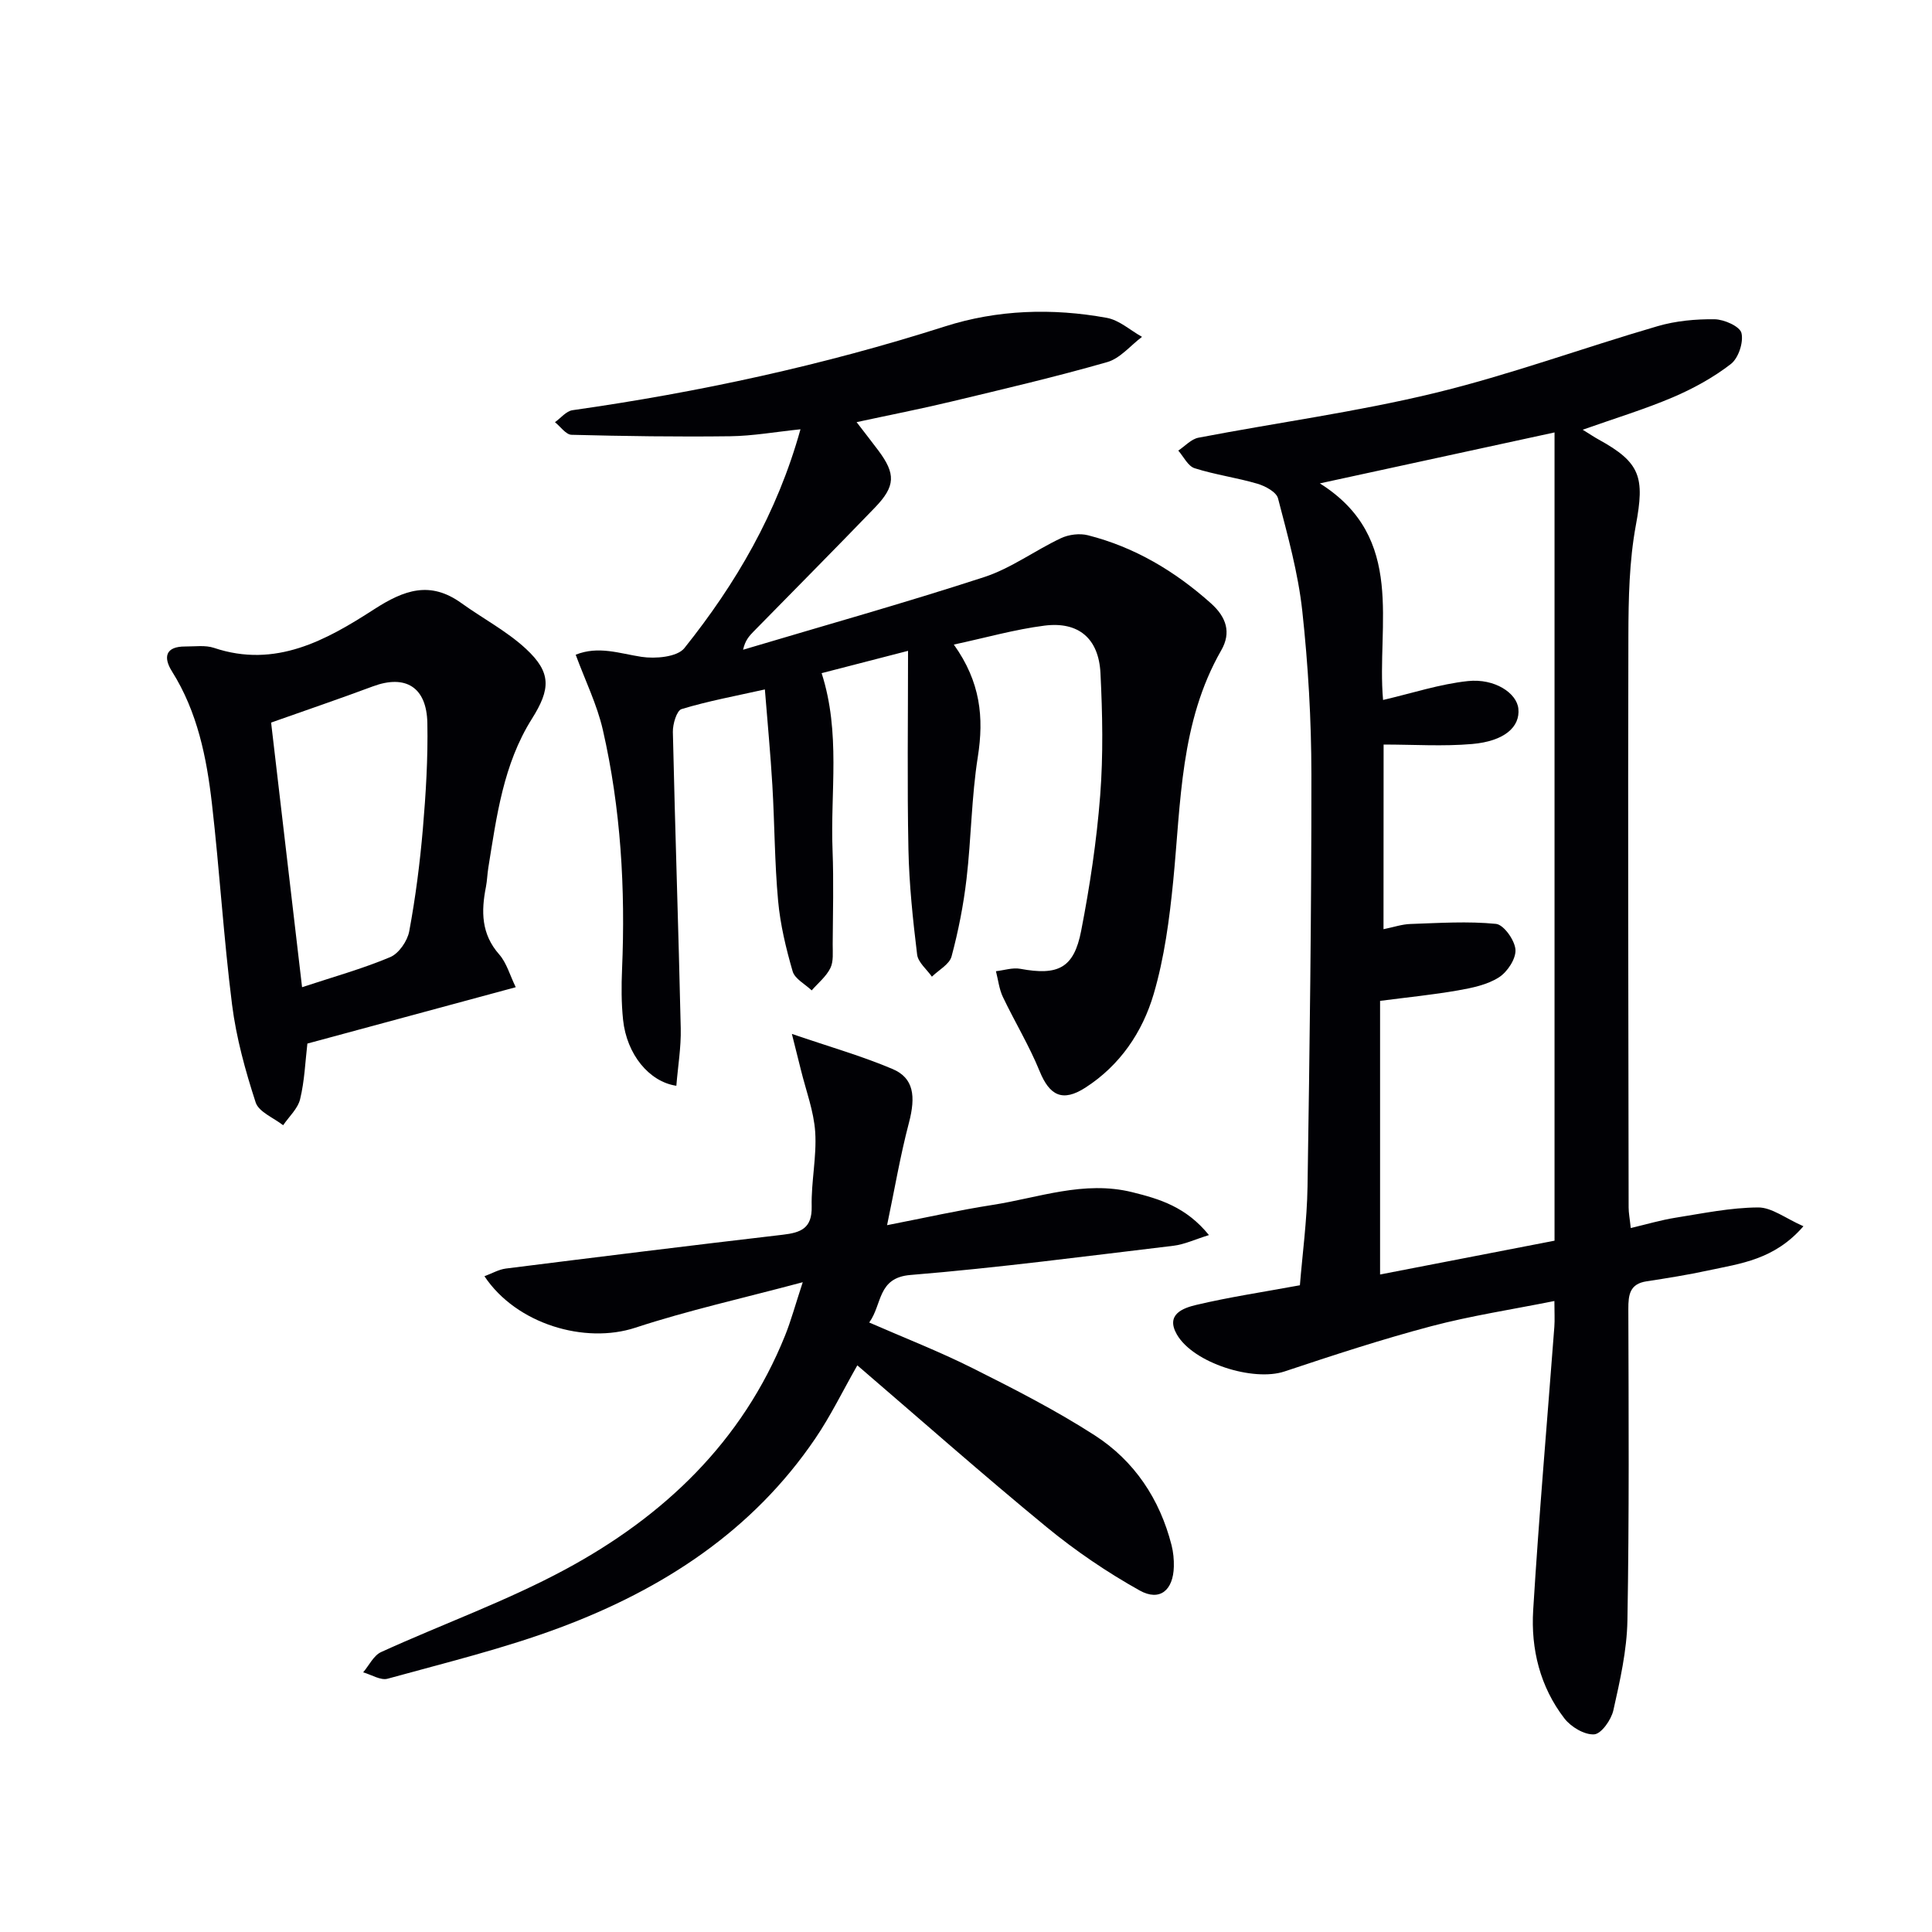
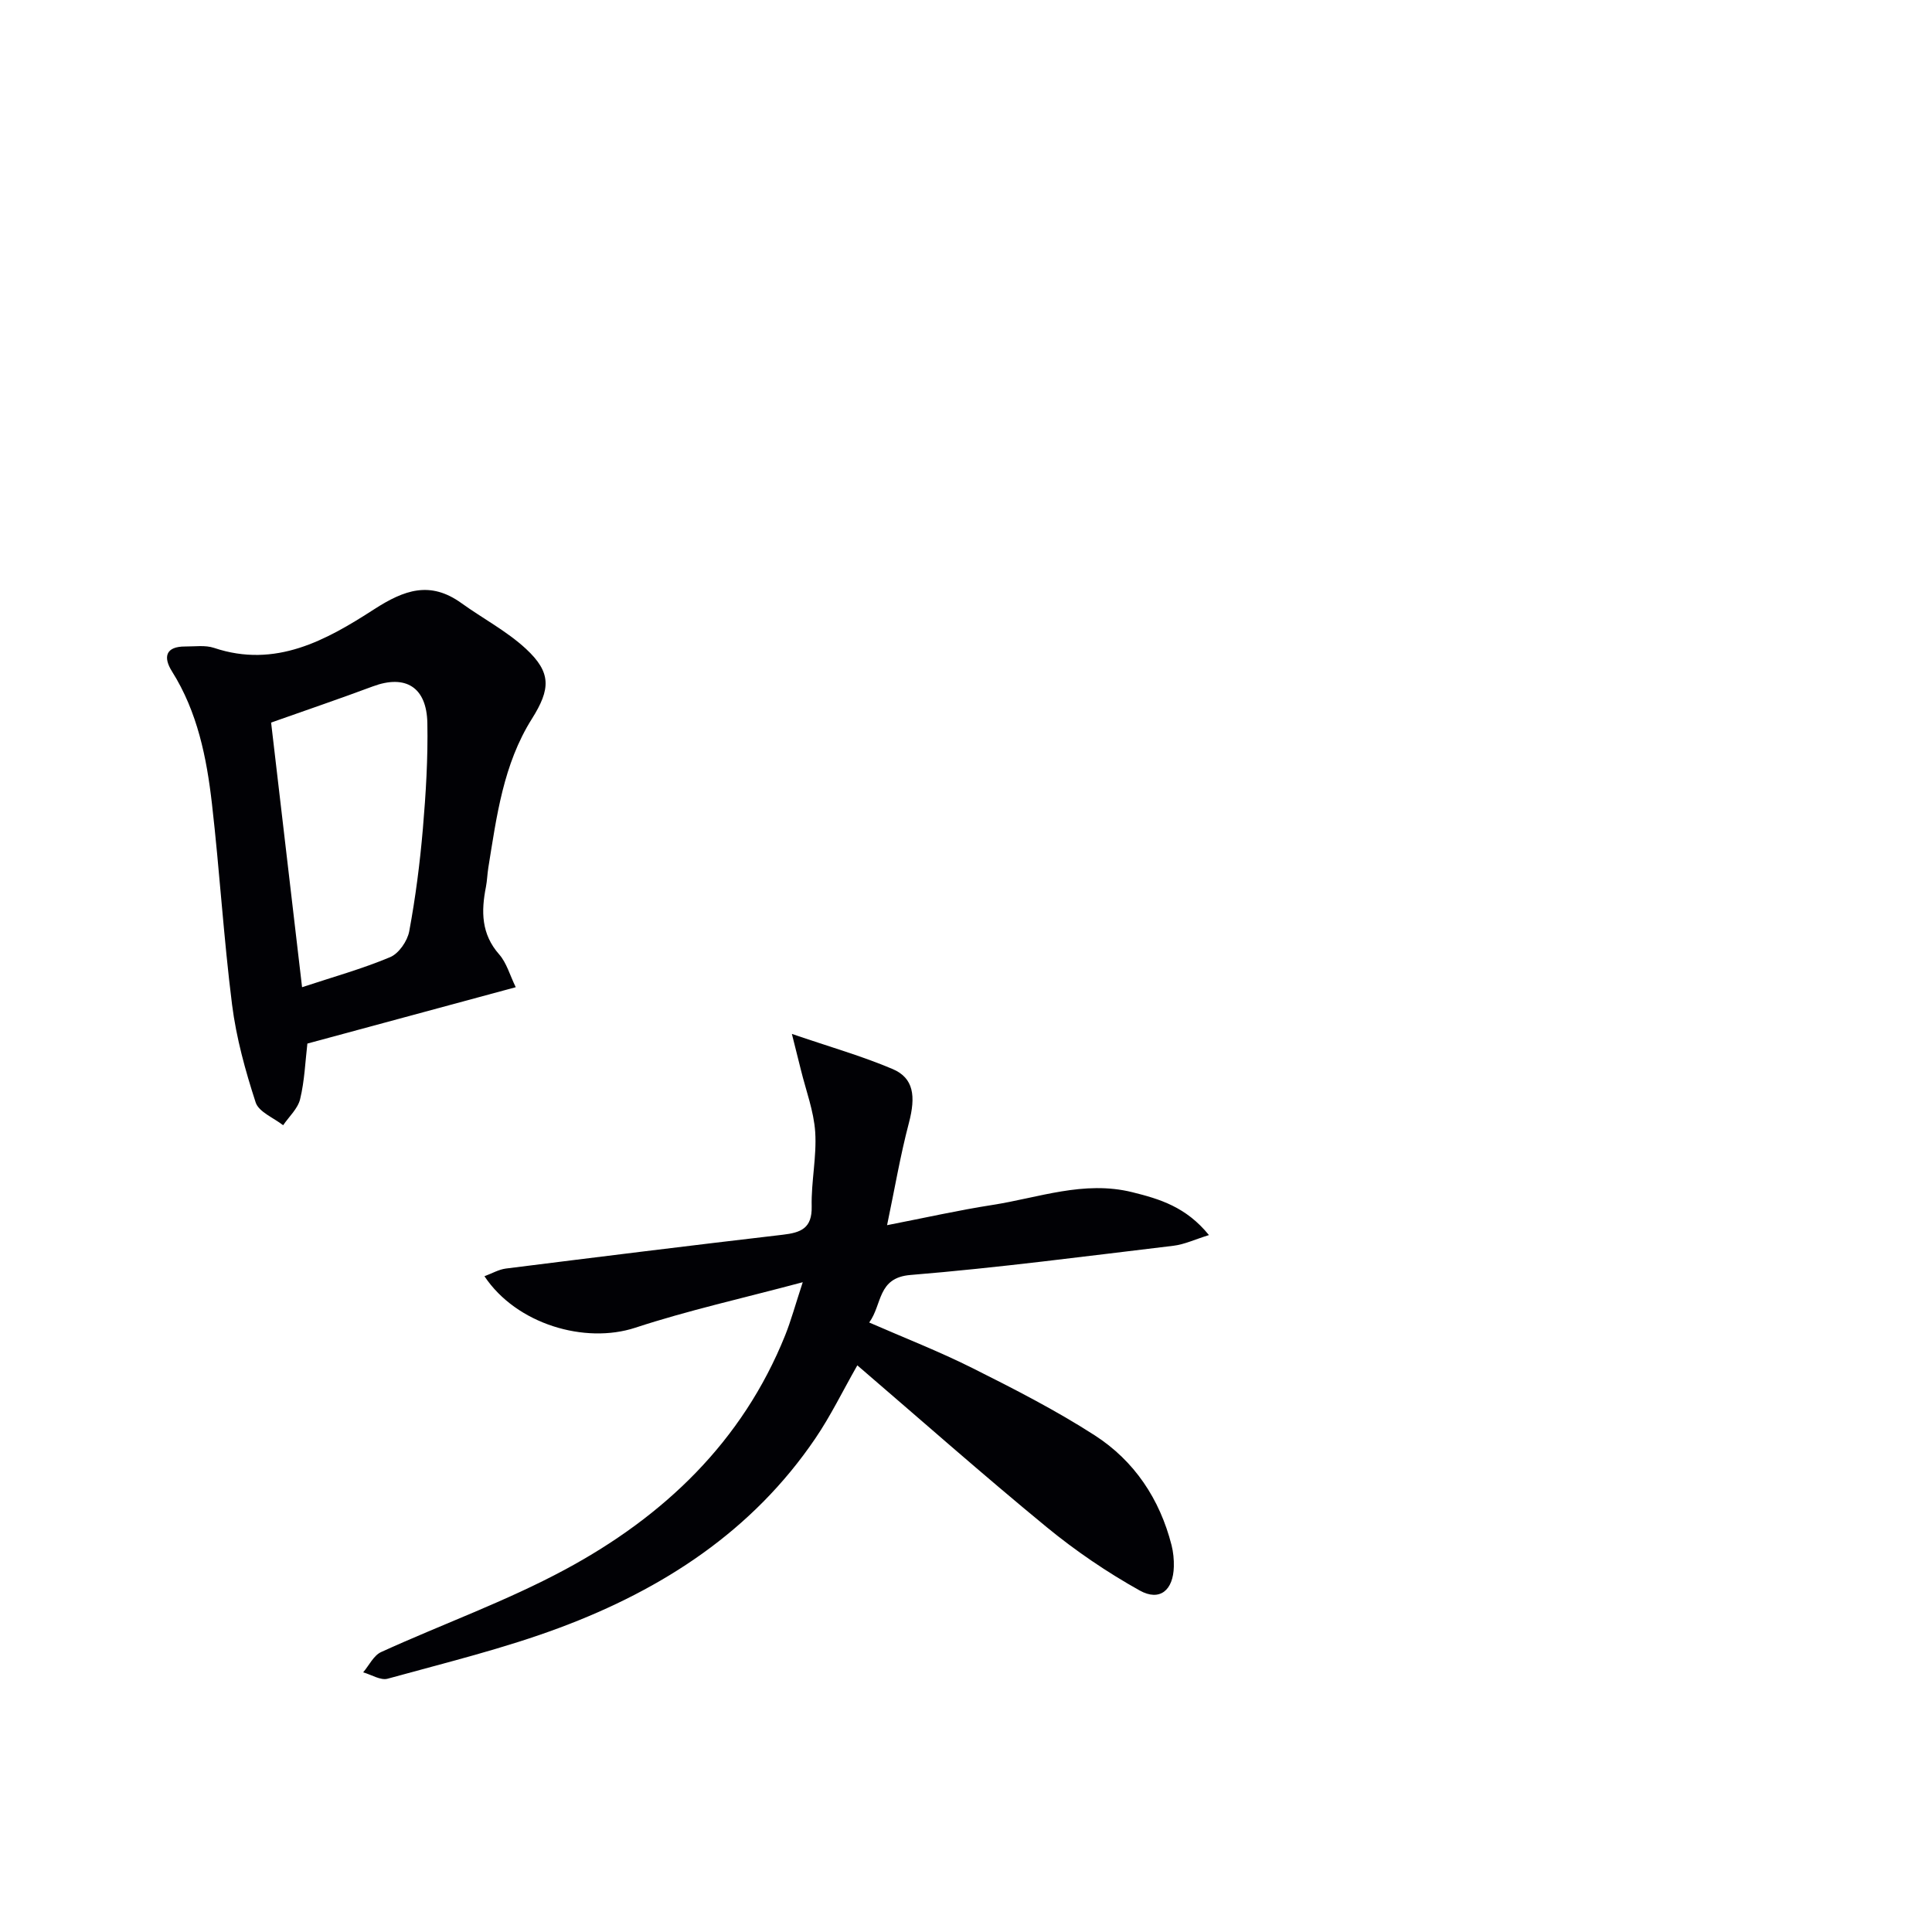
<svg xmlns="http://www.w3.org/2000/svg" enable-background="new 0 0 400 400" viewBox="0 0 400 400">
  <g fill="#010105">
-     <path d="m327.68 88.97c1.45.89 2.35 1.51 3.3 2.03 8.73 4.79 9.54 7.85 7.71 17.72-1.38 7.46-1.53 15.22-1.55 22.85-.11 39.48 0 78.95.05 118.43 0 1.13.23 2.25.44 4.25 3.32-.78 6.27-1.66 9.29-2.14 5.67-.9 11.38-2.09 17.08-2.12 2.83-.02 5.68 2.27 9.38 3.89-6.02 6.96-13.06 7.72-19.75 9.16-4.2.91-8.46 1.59-12.71 2.24-3.5.53-3.8 2.77-3.79 5.75.06 21.49.19 42.98-.19 64.46-.11 6.23-1.54 12.49-2.91 18.61-.44 1.97-2.5 4.89-3.98 4.98-2.01.13-4.8-1.54-6.15-3.29-5.05-6.55-6.97-14.38-6.47-22.45 1.2-19.56 2.9-39.09 4.38-58.64.11-1.46.01-2.94.01-5.34-8.84 1.77-17.29 3.05-25.5 5.22-10.24 2.71-20.34 6.02-30.39 9.37-6.44 2.14-18.85-1.72-22.27-7.66-2.41-4.2 1.34-5.49 4.04-6.13 6.76-1.6 13.65-2.63 21.43-4.06.51-6.36 1.47-13.39 1.58-20.42.44-28.45.82-56.91.8-85.37-.01-11.29-.67-22.63-1.89-33.85-.86-7.86-3.02-15.6-5.02-23.28-.34-1.32-2.64-2.55-4.27-3.03-4.28-1.26-8.76-1.86-13-3.21-1.38-.44-2.27-2.39-3.38-3.65 1.39-.92 2.67-2.38 4.18-2.67 16.28-3.12 32.76-5.34 48.84-9.23 15.61-3.78 30.77-9.36 46.22-13.86 3.77-1.1 7.87-1.48 11.81-1.43 1.97.03 5.23 1.48 5.55 2.85.46 1.92-.62 5.2-2.2 6.42-3.62 2.8-7.78 5.08-12.01 6.89-5.89 2.5-12.02 4.36-18.66 6.71zm-41.24 103.41c2.1-.42 3.83-1.03 5.59-1.08 5.91-.2 11.86-.6 17.7-.02 1.6.16 3.9 3.39 4.03 5.34.13 1.89-1.69 4.63-3.44 5.74-2.42 1.54-5.54 2.18-8.45 2.69-5.14.9-10.35 1.42-16.14 2.17v56.65c11.8-2.29 23.8-4.61 36.12-7 0-56.27 0-111.92 0-167.34-16.38 3.56-32.09 6.97-48.59 10.55 17.98 11.29 11.7 29.32 13.09 44.84 6.04-1.4 11.73-3.29 17.55-3.91 5.58-.59 10.12 2.49 10.46 5.7.4 3.8-2.9 6.75-9.58 7.33-5.99.52-12.07.11-18.32.11-.02 12.13-.02 24.9-.02 38.23z" />
-     <path d="m197.48 133.45c5.54 7.75 6.25 15.11 4.97 23.23-1.32 8.34-1.36 16.87-2.34 25.28-.63 5.41-1.69 10.8-3.1 16.06-.44 1.64-2.66 2.81-4.07 4.19-1.06-1.52-2.86-2.95-3.06-4.58-.88-7.24-1.65-14.52-1.8-21.8-.27-13.3-.08-26.6-.08-41.08-6.45 1.67-12.07 3.12-17.89 4.62 3.98 12.4 1.78 24.6 2.26 36.65.25 6.49.07 12.99.03 19.49-.01 1.66.2 3.54-.48 4.92-.86 1.75-2.54 3.1-3.87 4.62-1.36-1.3-3.48-2.38-3.94-3.94-1.38-4.76-2.56-9.67-3.01-14.59-.73-7.94-.72-15.95-1.19-23.92-.38-6.43-.99-12.85-1.55-19.86-6.07 1.36-11.75 2.4-17.25 4.07-1.01.31-1.84 3.12-1.8 4.75.46 20.45 1.17 40.89 1.63 61.34.09 3.95-.59 7.92-.91 11.9-5.65-.84-10.28-6.52-11.03-13.66-.36-3.46-.36-6.99-.21-10.47.71-16.69-.25-33.27-3.98-49.57-1.2-5.23-3.64-10.18-5.62-15.55 4.73-1.89 9.08-.25 13.61.44 2.88.44 7.4.05 8.89-1.8 10.64-13.31 19.19-27.87 24.04-45.31-5.2.54-9.87 1.38-14.56 1.44-10.95.14-21.9-.02-32.84-.3-1.16-.03-2.29-1.7-3.43-2.61 1.2-.85 2.32-2.29 3.62-2.48 26.17-3.72 51.89-9.29 77.1-17.34 10.88-3.48 22.27-3.84 33.54-1.78 2.58.47 4.86 2.58 7.28 3.93-2.39 1.8-4.53 4.47-7.21 5.23-10.67 3.06-21.5 5.59-32.3 8.18-6.29 1.51-12.64 2.75-19.58 4.25 1.63 2.12 3.09 3.99 4.51 5.88 3.6 4.82 3.56 7.36-.69 11.78-8.32 8.63-16.77 17.14-25.16 25.7-.88.9-1.74 1.83-2.16 3.76 16.65-4.97 33.39-9.66 49.91-15.04 5.58-1.82 10.52-5.52 15.89-8.05 1.63-.77 3.88-1.05 5.6-.61 9.68 2.46 18.02 7.44 25.46 14.09 3.21 2.87 4.24 6.06 2.14 9.72-8.53 14.88-8.34 31.48-9.95 47.79-.78 7.87-1.83 15.86-4.05 23.41-2.32 7.87-6.97 14.75-14.14 19.36-4.72 3.03-7.4 1.66-9.47-3.42-2.15-5.28-5.15-10.21-7.61-15.37-.77-1.63-.97-3.54-1.43-5.32 1.68-.19 3.44-.79 5.03-.5 7.83 1.45 11.11-.12 12.61-7.85 1.8-9.25 3.21-18.62 3.94-28.01.65-8.41.48-16.92.06-25.35-.36-7.2-4.55-10.73-11.59-9.84-6.14.78-12.18 2.51-18.77 3.92z" />
    <path d="m177.5 282.68c-3.07 5.39-5.53 10.48-8.68 15.11-13.02 19.2-31.6 31.23-52.86 39.18-11.6 4.34-23.74 7.28-35.71 10.59-1.45.4-3.36-.84-5.06-1.32 1.22-1.43 2.16-3.49 3.72-4.2 12.67-5.78 25.89-10.51 38.12-17.1 20.4-10.99 36.66-26.42 45.53-48.48 1.21-3.02 2.06-6.18 3.64-10.99-12.5 3.34-23.77 5.84-34.67 9.42-10.42 3.42-24.61-.72-31.23-10.66 1.57-.58 2.96-1.4 4.43-1.59 19.1-2.4 38.21-4.77 57.33-7 3.74-.44 6.09-1.31 5.99-5.85-.12-5.13 1.06-10.31.73-15.41-.29-4.35-1.92-8.6-2.97-12.9-.48-1.97-.98-3.93-1.86-7.42 7.89 2.7 14.54 4.59 20.85 7.27 4.39 1.86 4.83 5.64 3.38 11.15-1.79 6.79-2.96 13.75-4.52 21.18 7.95-1.55 14.81-3.1 21.76-4.18 9.6-1.49 18.99-5.13 29-2.65 5.69 1.41 11.14 3.04 15.88 8.88-2.93.91-5.09 1.94-7.34 2.21-18.14 2.16-36.26 4.56-54.45 6.05-6.88.56-5.81 6.07-8.55 9.84 7.27 3.18 14.5 5.99 21.4 9.45 8.6 4.31 17.22 8.71 25.29 13.91 8.2 5.28 13.47 13.18 15.91 22.75.36 1.43.51 2.96.47 4.44-.12 4.88-2.9 7.26-7.08 4.93-6.75-3.77-13.25-8.19-19.23-13.1-13.21-10.85-26.03-22.19-39.22-33.51z" />
    <path d="m106.78 204.39c-14.81 4-28.85 7.8-43.14 11.67-.44 3.73-.58 7.7-1.5 11.49-.47 1.98-2.3 3.63-3.52 5.42-1.97-1.55-5.05-2.75-5.69-4.73-2.14-6.58-4.01-13.36-4.88-20.21-1.75-13.83-2.58-27.77-4.17-41.62-1.1-9.57-2.99-19-8.27-27.4-1.86-2.95-1.35-5.18 2.75-5.16 2 .01 4.15-.32 5.96.29 12.73 4.27 23.23-1.6 33.1-7.97 6.3-4.07 11.64-5.95 18.11-1.3 4.43 3.19 9.39 5.79 13.36 9.46 5.29 4.91 5.12 8.32 1.23 14.5-5.92 9.4-7.3 20.18-9.02 30.83-.21 1.31-.24 2.65-.49 3.95-1 5.05-1 9.76 2.75 14 1.54 1.76 2.2 4.29 3.42 6.78zm-44.24 0c6.38-2.11 12.47-3.8 18.25-6.23 1.79-.75 3.57-3.35 3.94-5.36 1.3-7 2.21-14.1 2.82-21.2.62-7.28 1.07-14.61.93-21.9-.14-7.48-4.55-10.1-11.29-7.59-6.78 2.53-13.63 4.86-21.06 7.49 2.05 17.59 4.19 35.8 6.41 54.79z" />
  </g>
</svg>